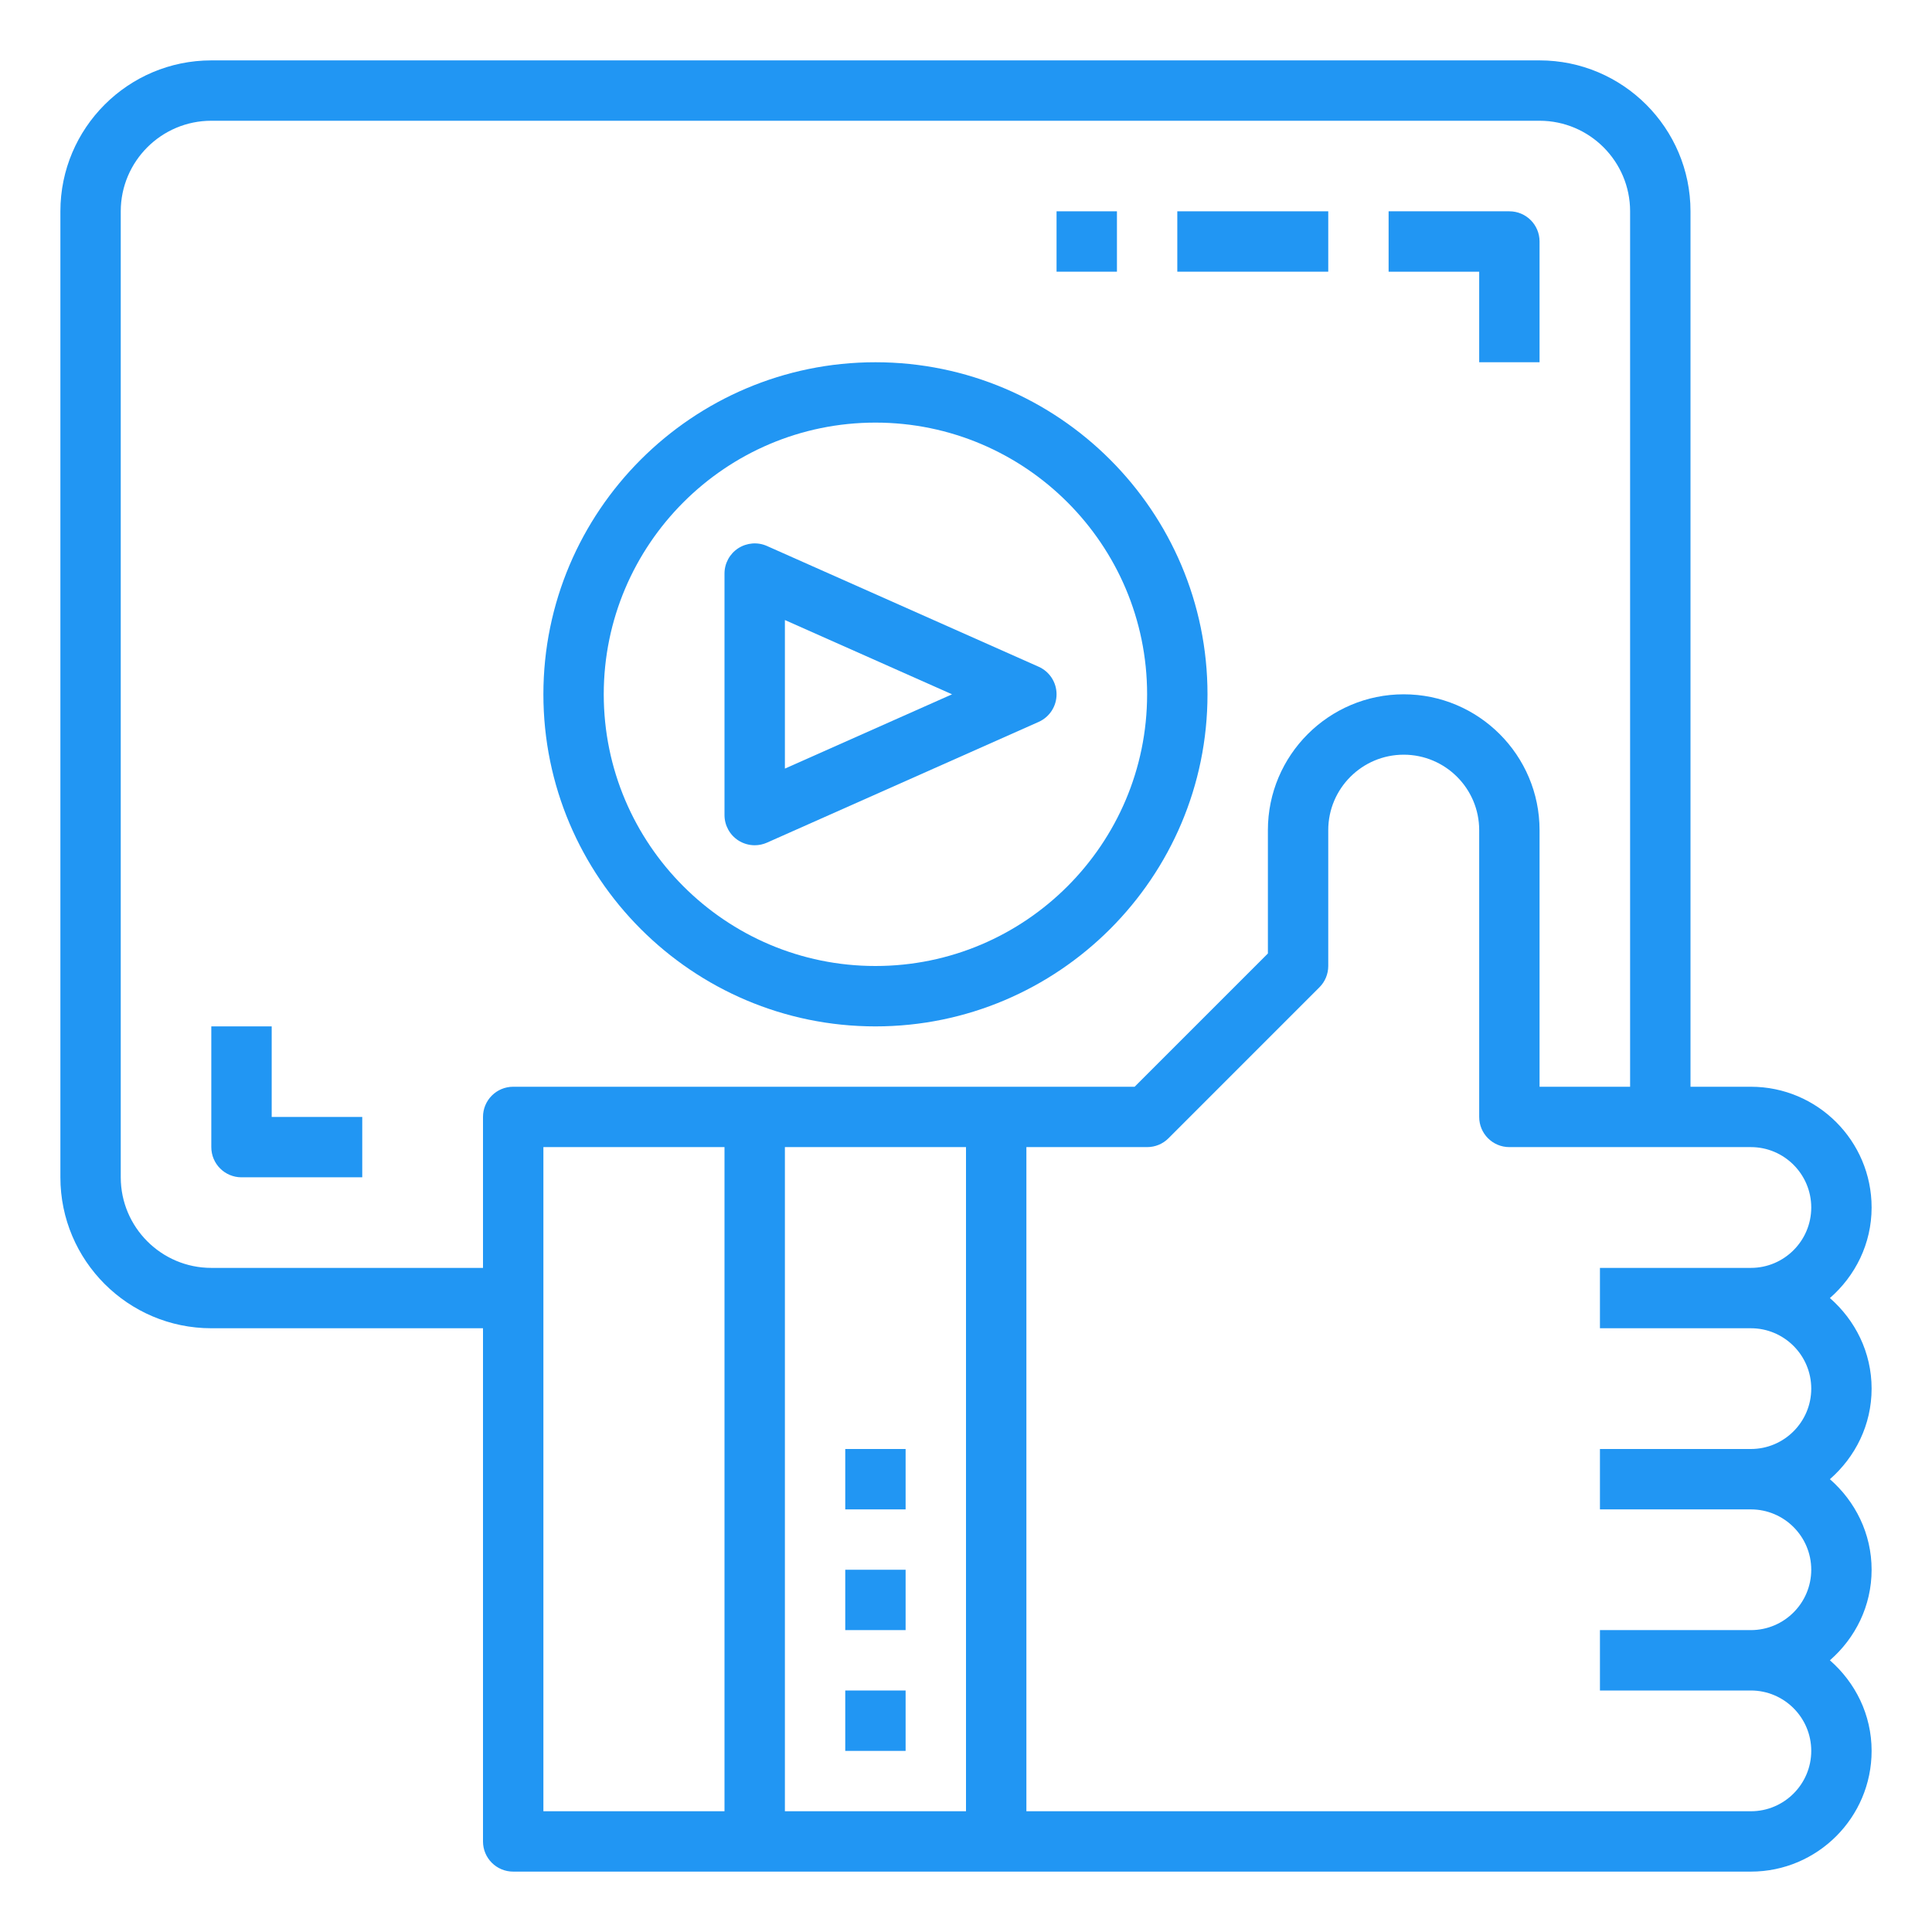
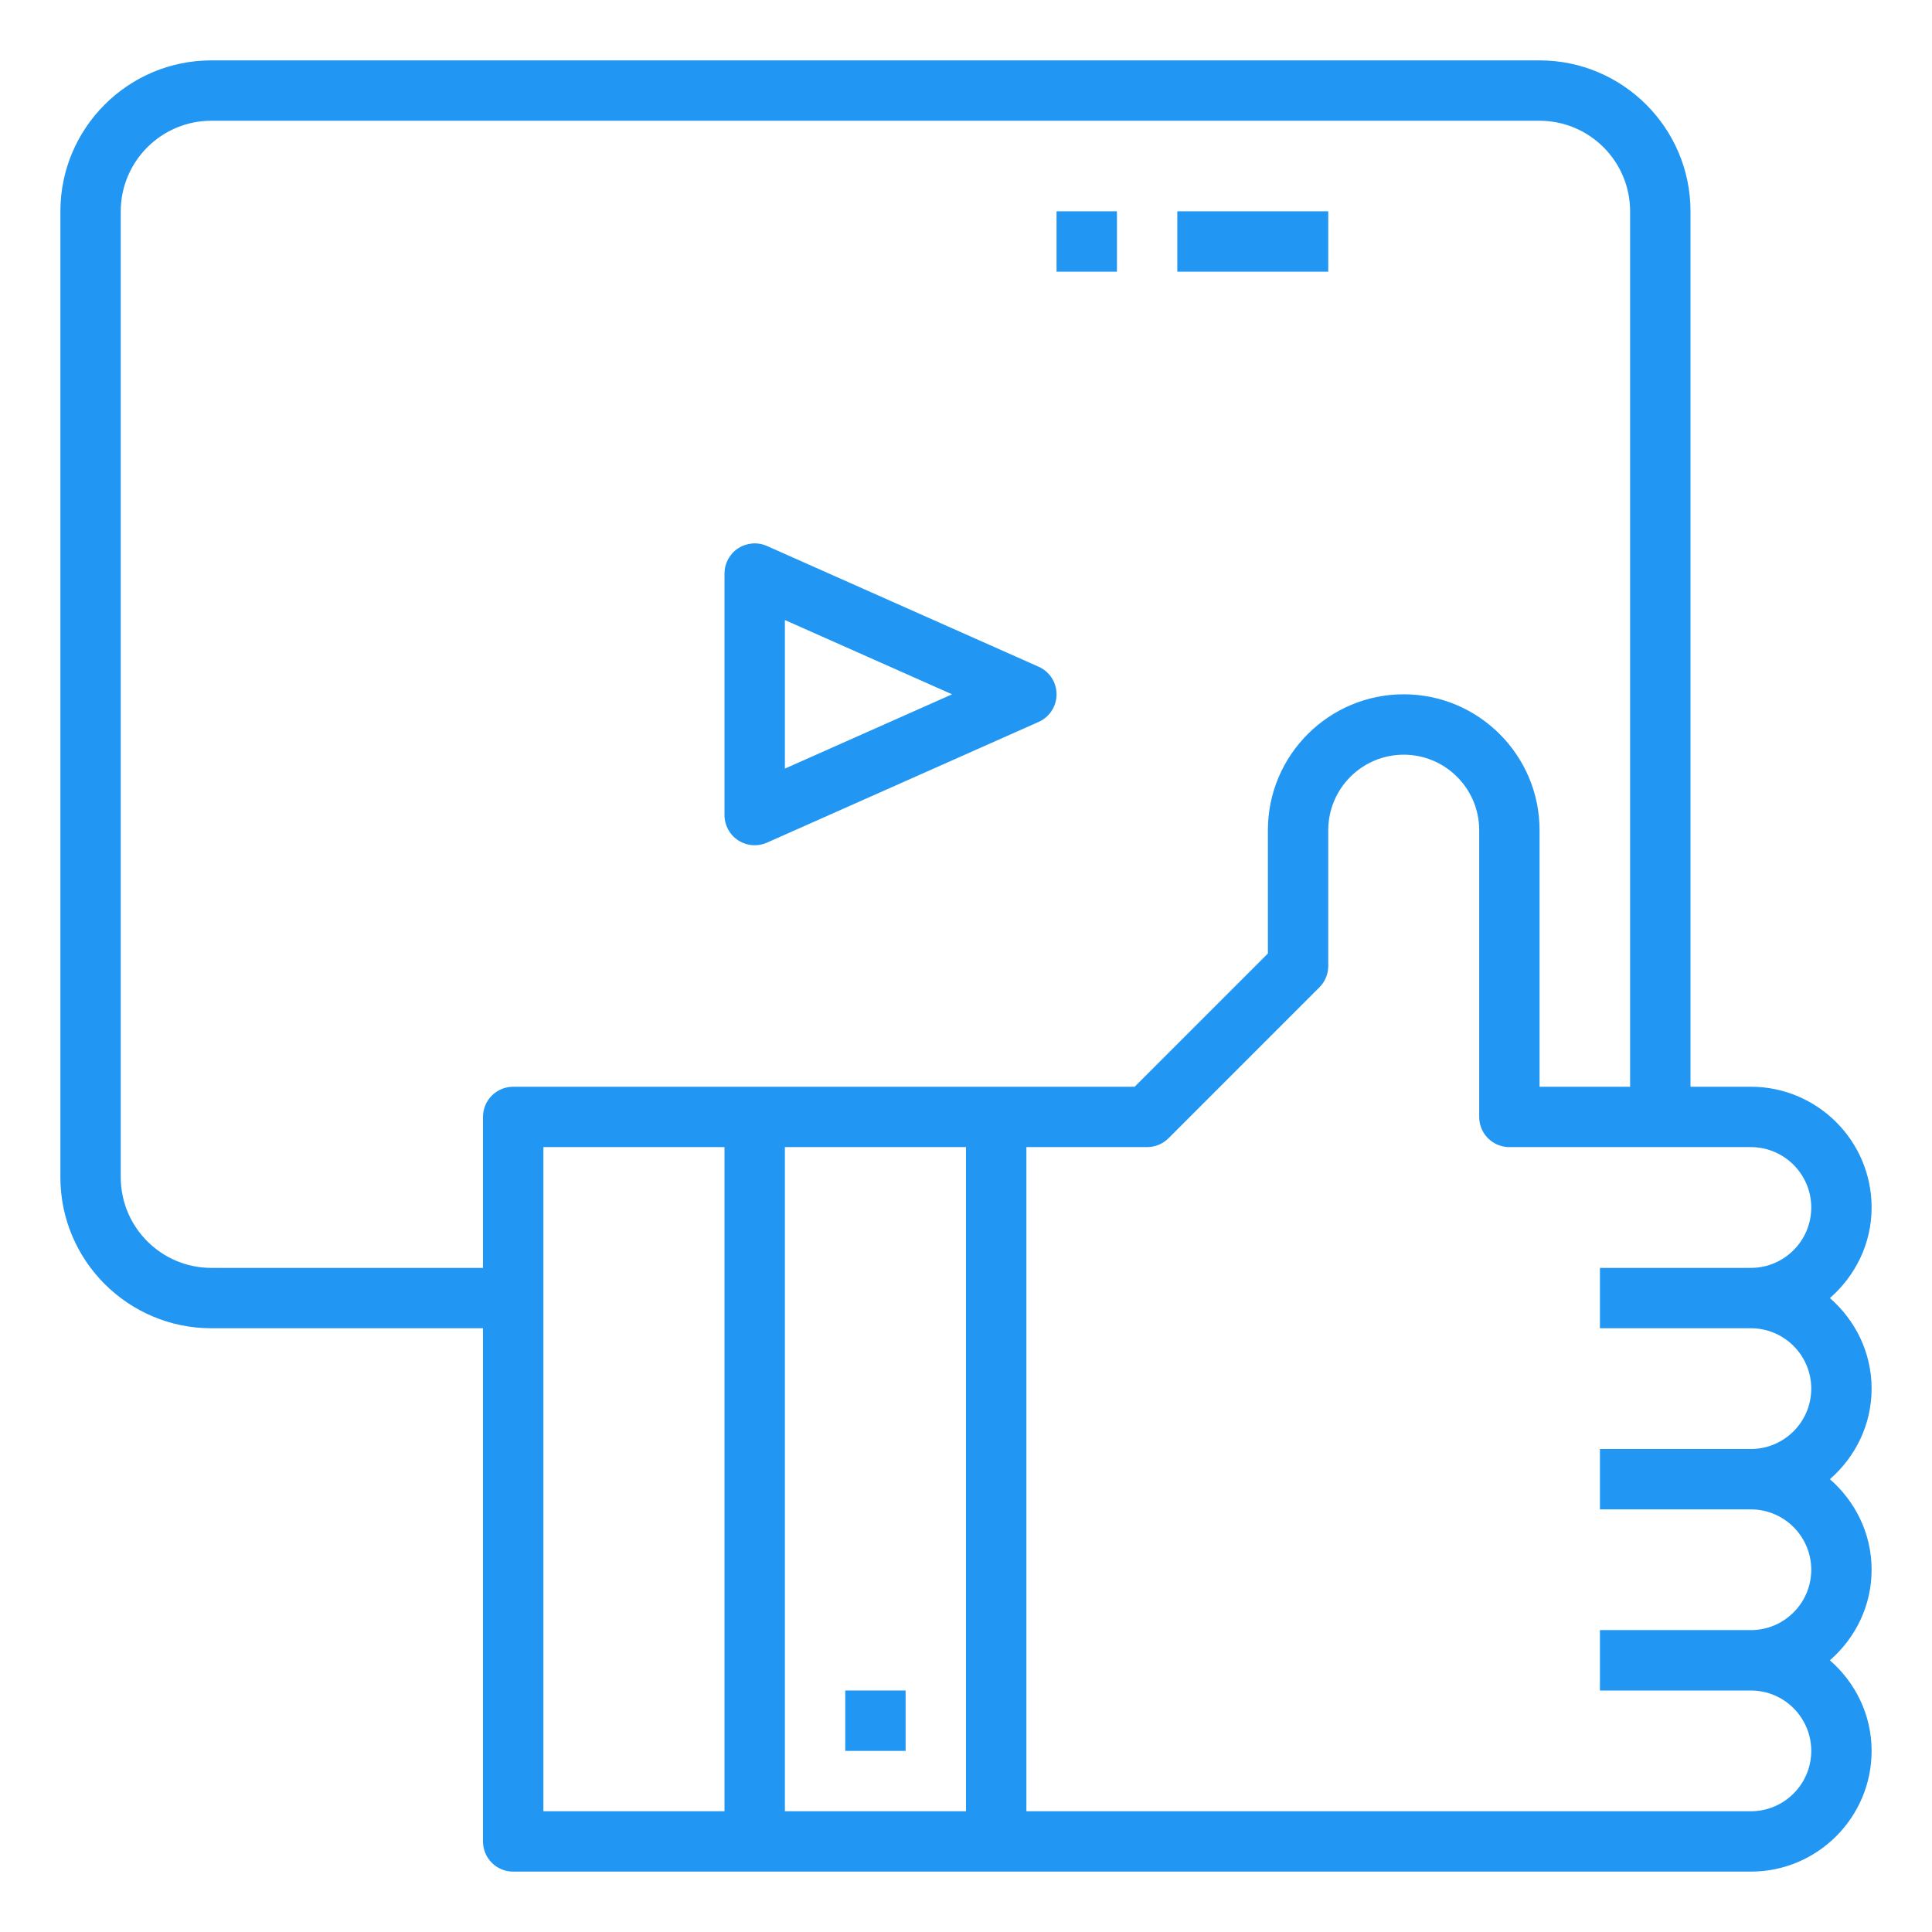
<svg xmlns="http://www.w3.org/2000/svg" width="70" height="70" viewBox="0 0 70 70" fill="none">
  <path d="M67.812 43.75C67.812 41.337 65.85 39.375 63.438 39.375H61.25V7.656C61.25 4.641 58.797 2.188 55.781 2.188H7.656C4.641 2.188 2.188 4.641 2.188 7.656V42.656C2.188 45.672 4.641 48.125 7.656 48.125H17.5V66.719C17.5 67.324 17.989 67.812 18.594 67.812H63.438C65.85 67.812 67.812 65.85 67.812 63.438C67.812 62.124 67.22 60.959 66.301 60.156C67.22 59.353 67.812 58.189 67.812 56.875C67.812 55.561 67.22 54.397 66.301 53.594C67.22 52.791 67.812 51.626 67.812 50.312C67.812 48.999 67.22 47.834 66.301 47.031C67.22 46.228 67.812 45.064 67.812 43.75ZM19.688 65.625V41.562H26.25V65.625H19.688ZM35 65.625H28.438V41.562H35V65.625ZM18.594 39.375C17.989 39.375 17.5 39.864 17.5 40.469V45.938H7.656C5.847 45.938 4.375 44.465 4.375 42.656V7.656C4.375 5.847 5.847 4.375 7.656 4.375H55.781C57.59 4.375 59.062 5.847 59.062 7.656V39.375H55.781V30.078C55.781 27.364 53.573 25.156 50.859 25.156C48.146 25.156 45.938 27.364 45.938 30.078V34.547L41.11 39.375H18.594ZM63.438 48.125C64.644 48.125 65.625 49.106 65.625 50.312C65.625 51.519 64.644 52.5 63.438 52.5H57.969V54.688H63.438C64.644 54.688 65.625 55.669 65.625 56.875C65.625 58.081 64.644 59.062 63.438 59.062H57.969V61.25H63.438C64.644 61.25 65.625 62.231 65.625 63.438C65.625 64.644 64.644 65.625 63.438 65.625H37.188V41.562H41.562C41.853 41.562 42.131 41.448 42.336 41.242L47.804 35.773C48.01 35.569 48.125 35.291 48.125 35V30.078C48.125 28.57 49.351 27.344 50.859 27.344C52.368 27.344 53.594 28.57 53.594 30.078V40.469C53.594 41.074 54.083 41.562 54.688 41.562H63.438C64.644 41.562 65.625 42.544 65.625 43.75C65.625 44.956 64.644 45.938 63.438 45.938H57.969V48.125H63.438Z" fill="#2196F3" />
  <path d="M30.625 61.25H32.812V63.438H30.625V61.25Z" fill="#2196F3" />
-   <path d="M30.625 56.875H32.812V59.062H30.625V56.875Z" fill="#2196F3" />
-   <path d="M30.625 52.5H32.812V54.688H30.625V52.5Z" fill="#2196F3" />
-   <path d="M43.75 25.156C43.75 18.523 38.352 13.125 31.719 13.125C25.085 13.125 19.688 18.523 19.688 25.156C19.688 31.79 25.085 37.188 31.719 37.188C38.352 37.188 43.75 31.79 43.75 25.156ZM31.719 35C26.291 35 21.875 30.584 21.875 25.156C21.875 19.728 26.291 15.312 31.719 15.312C37.147 15.312 41.562 19.728 41.562 25.156C41.562 30.584 37.147 35 31.719 35Z" fill="#2196F3" />
  <path d="M37.632 24.157L27.788 19.782C27.45 19.631 27.058 19.665 26.748 19.864C26.437 20.066 26.25 20.41 26.25 20.781V29.531C26.25 29.902 26.437 30.247 26.748 30.449C26.928 30.565 27.136 30.625 27.344 30.625C27.495 30.625 27.646 30.594 27.788 30.531L37.632 26.156C38.028 25.98 38.281 25.589 38.281 25.156C38.281 24.723 38.028 24.333 37.632 24.157ZM28.438 27.848V22.465L34.495 25.156L28.438 27.848Z" fill="#2196F3" />
-   <path d="M9.844 37.188H7.656V41.562C7.656 42.167 8.145 42.656 8.75 42.656H13.125V40.469H9.844V37.188Z" fill="#2196F3" />
-   <path d="M53.594 13.125H55.781V8.75C55.781 8.145 55.292 7.656 54.688 7.656H50.312V9.844H53.594V13.125Z" fill="#2196F3" />
  <path d="M42.656 7.656H48.125V9.844H42.656V7.656Z" fill="#2196F3" />
  <path d="M38.281 7.656H40.469V9.844H38.281V7.656Z" fill="#2196F3" />
</svg>